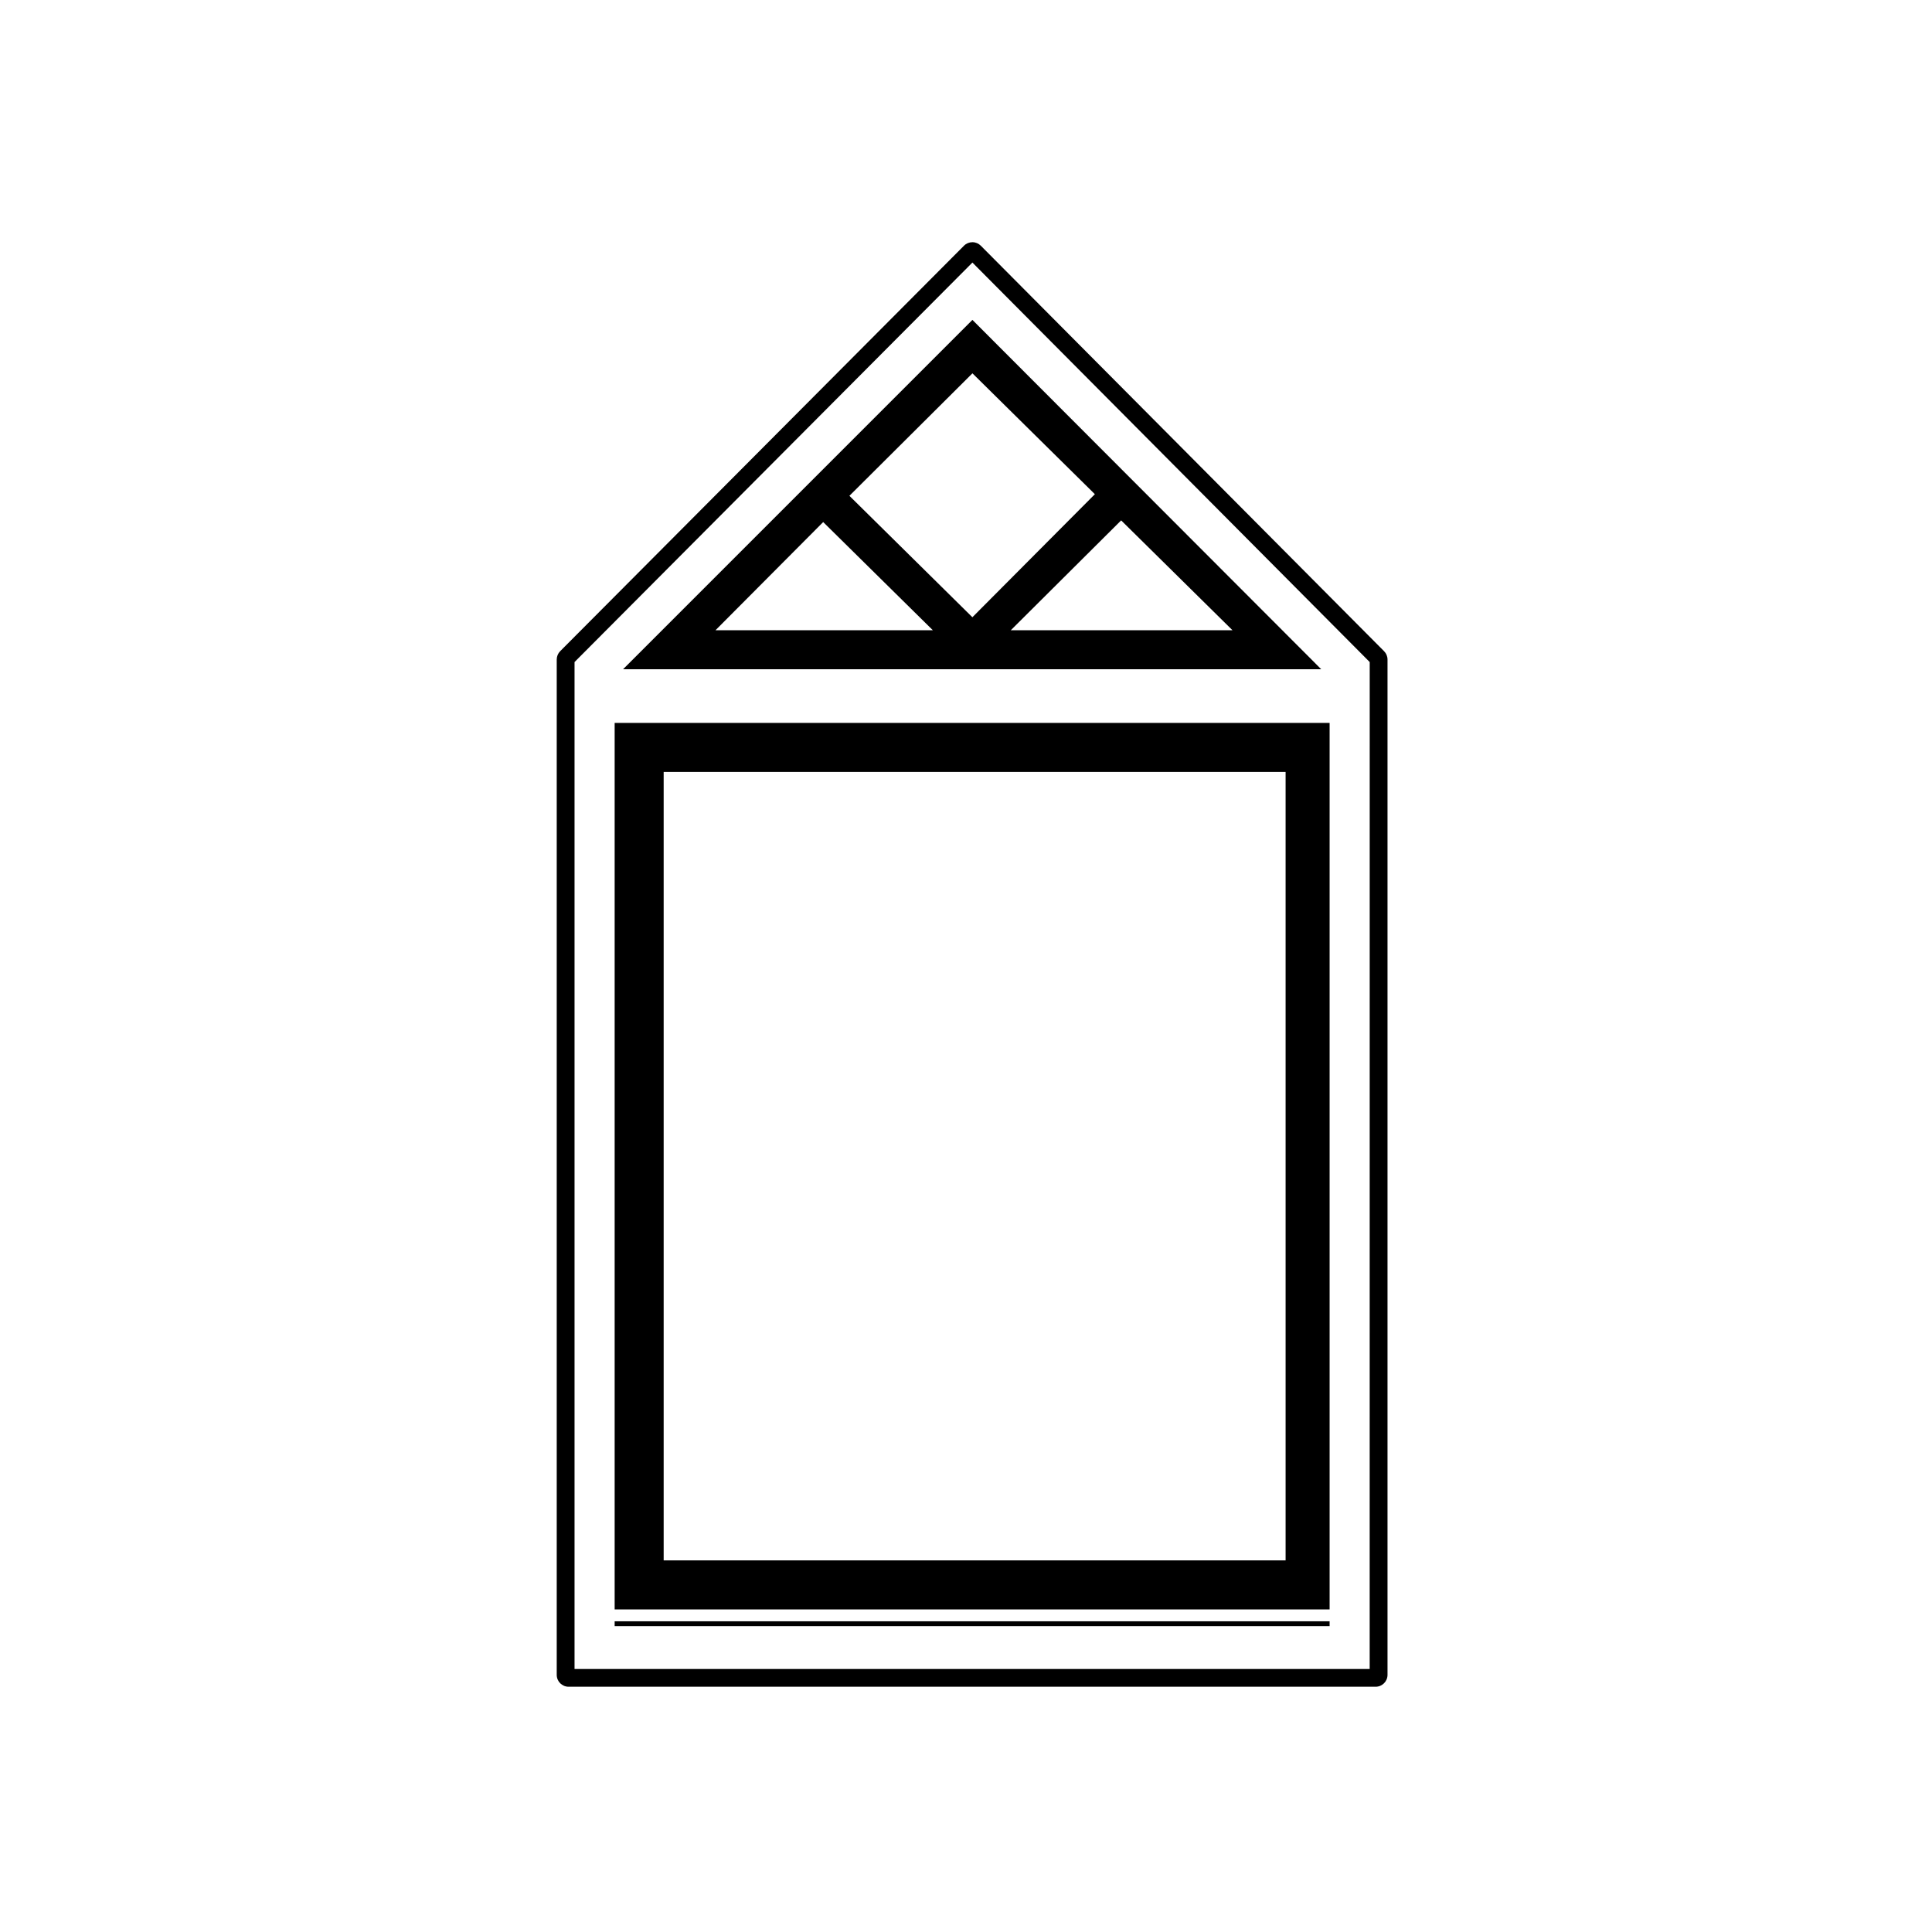
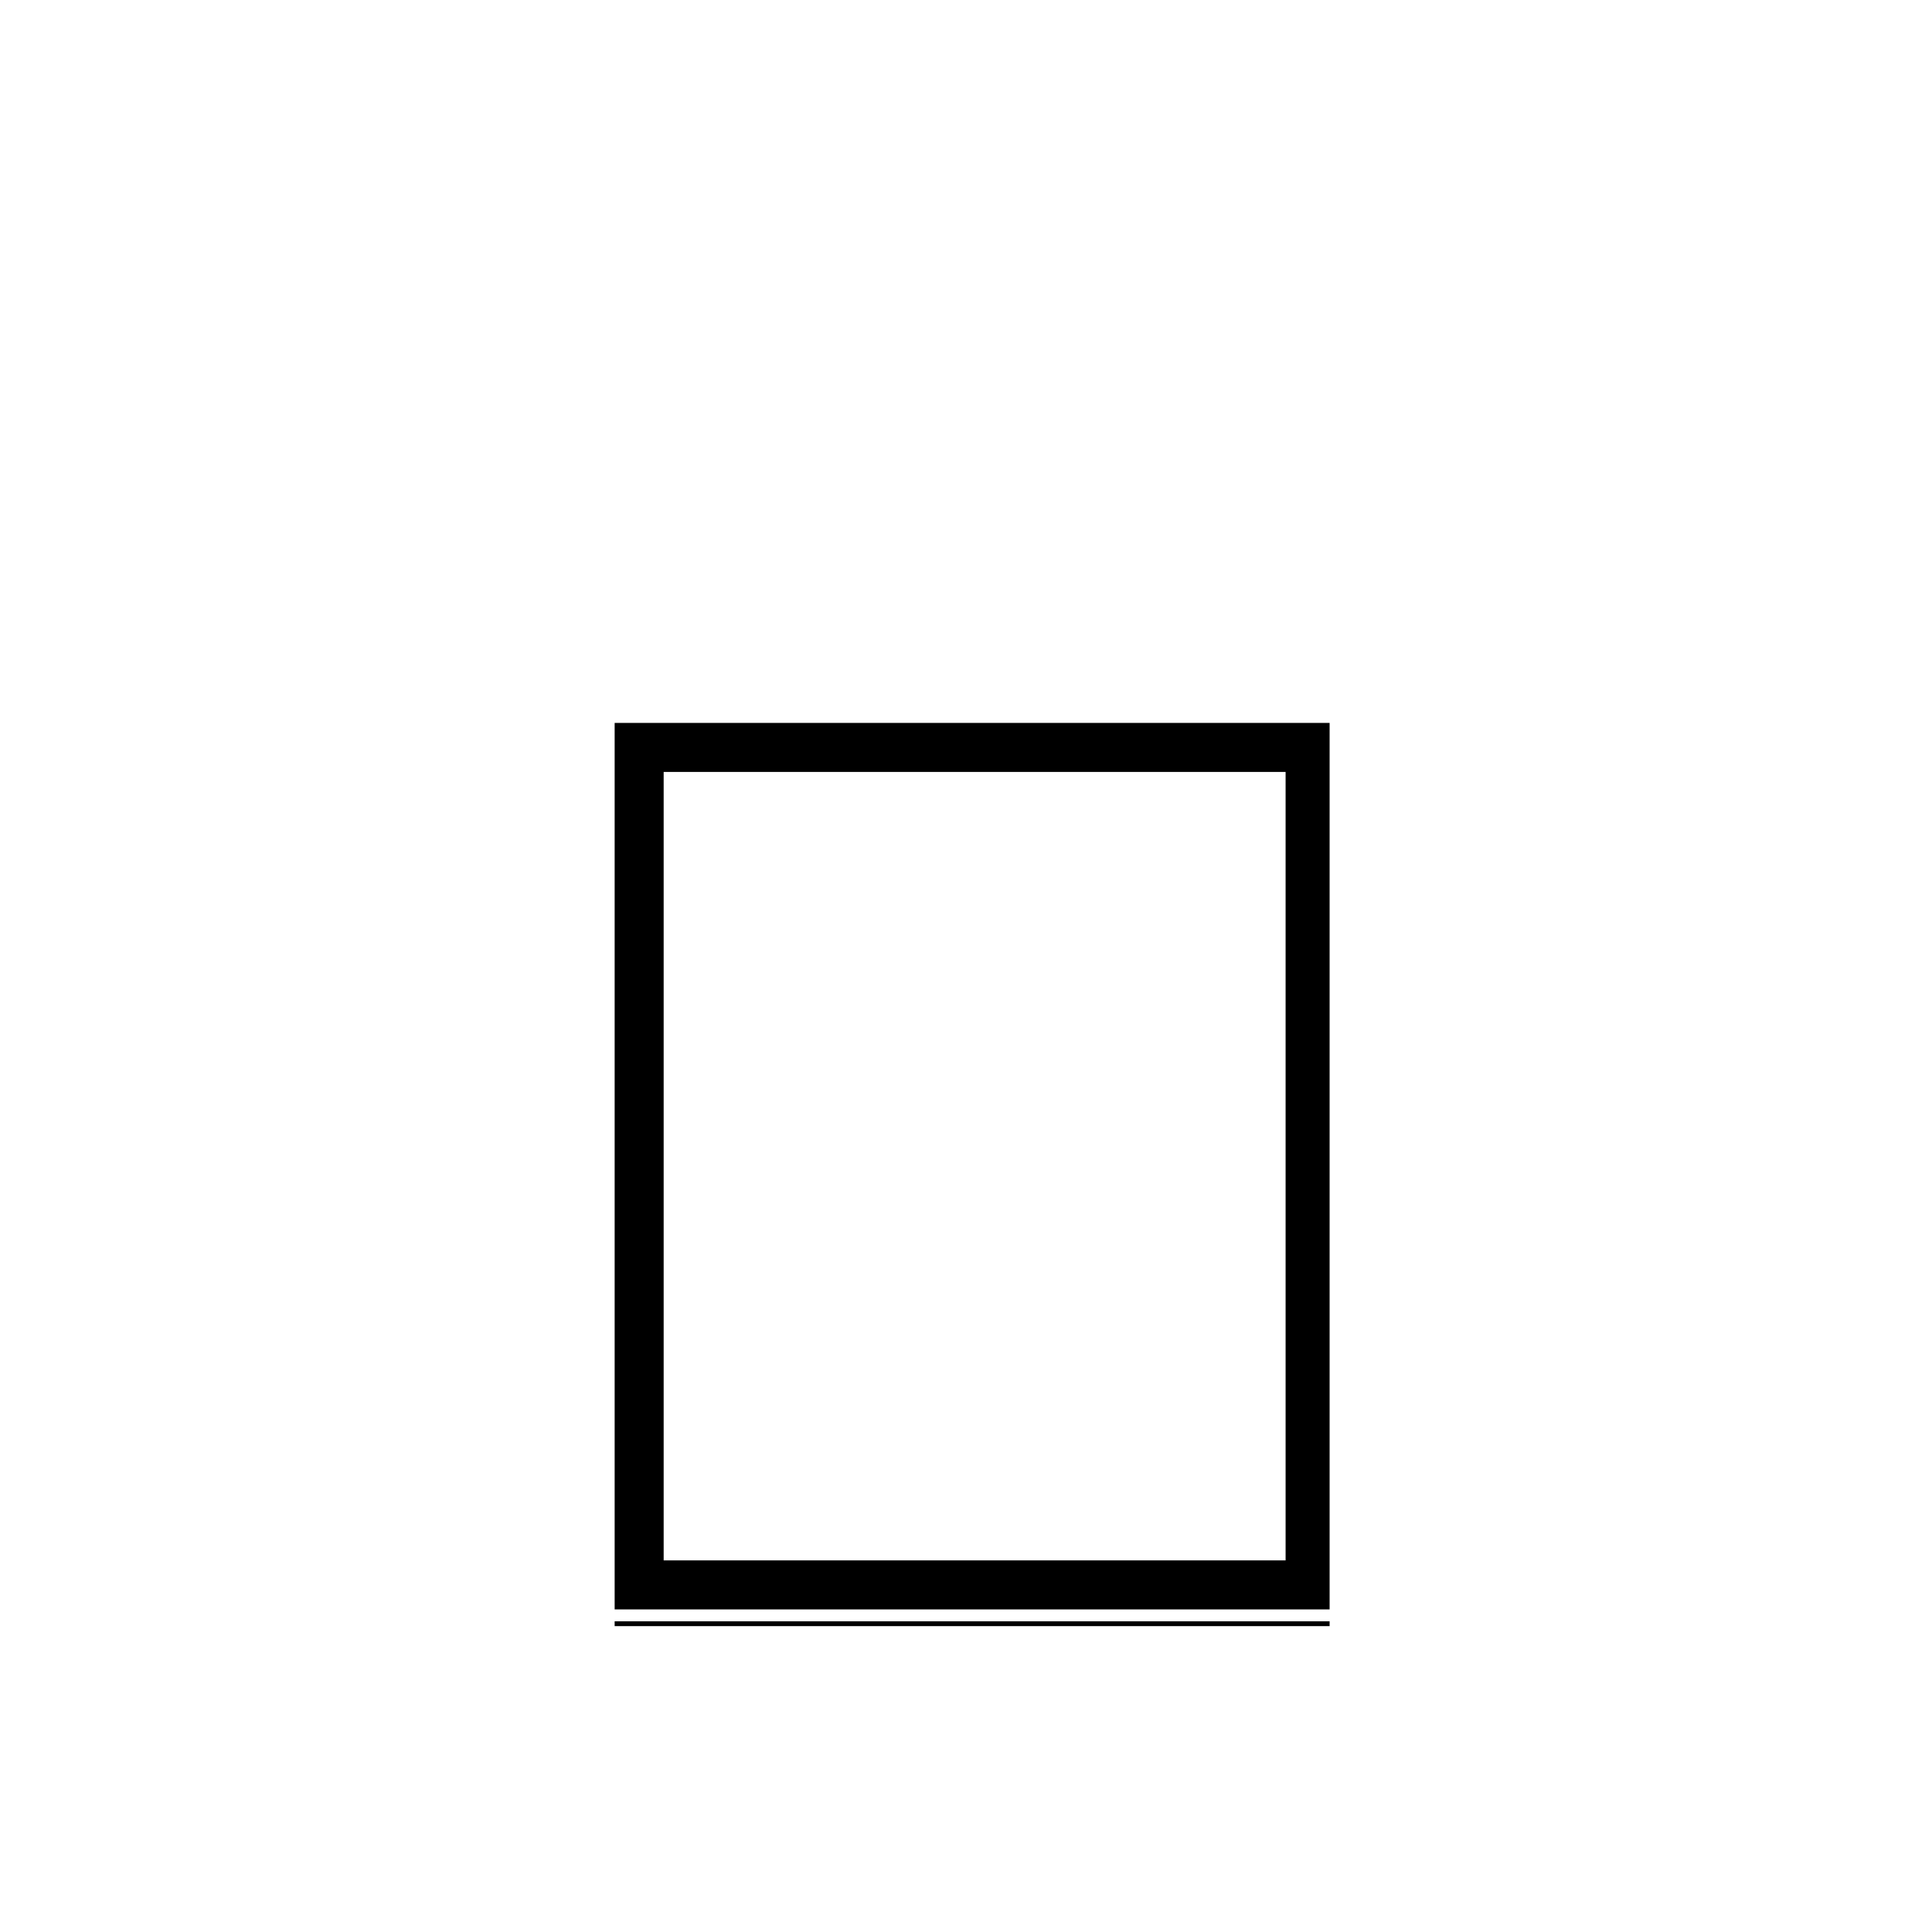
<svg xmlns="http://www.w3.org/2000/svg" fill="#000000" width="800px" height="800px" version="1.1" viewBox="144 144 512 512">
  <g>
    <path d="m306.89 570.51h189.47v-234.93h-189.47zm12.988-221.94h164.82v208.95h-164.82z" />
    <path d="m306.89 573.66h189.47v1.281h-189.47z" />
-     <path d="m309.12 321.36h185.02l-92.438-92.586zm102.74-10.332 29.258-29.121 29.512 29.121zm-10.168-3.453-32.59-32.18 32.605-32.461 32.445 32.031zm-68.086 3.453 28.547-28.676 29.07 28.676z" />
-     <path d="m403.93 209.12c-0.59-0.594-1.391-0.934-2.231-0.934-0.836 0-1.637 0.332-2.231 0.926l-107.01 107.45c-0.586 0.59-0.918 1.391-0.918 2.223v269.07c0 1.742 1.406 3.148 3.148 3.148h213.87c1.742 0 3.148-1.406 3.148-3.148v-269.07c0-0.832-0.328-1.629-0.918-2.215zm103.05 377.18h-210.72v-266.85l105.44-105.87 105.29 105.87z" />
  </g>
</svg>